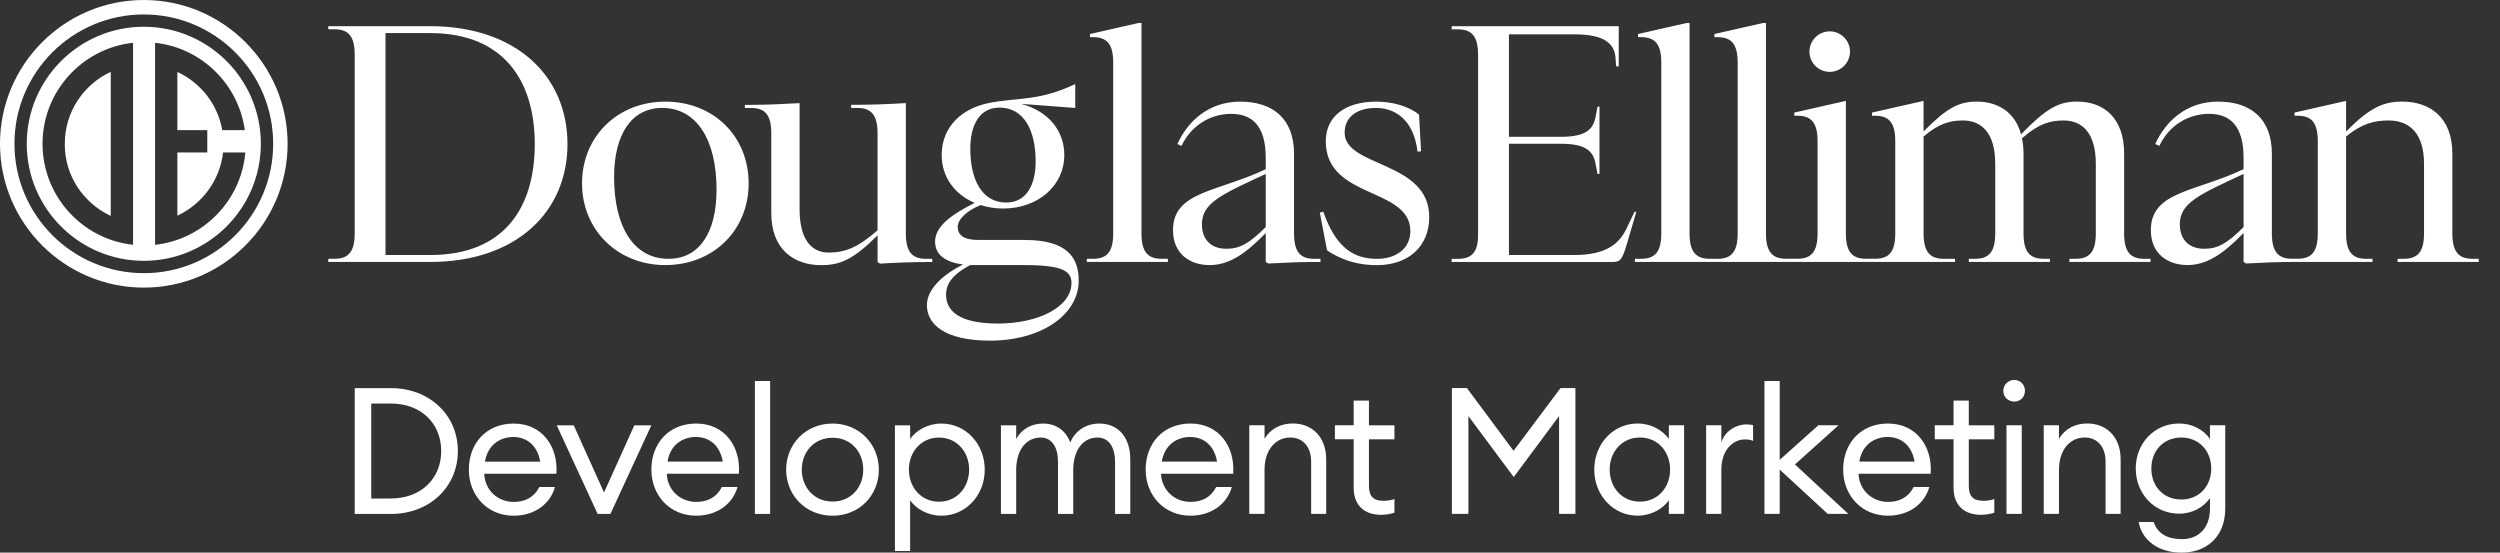
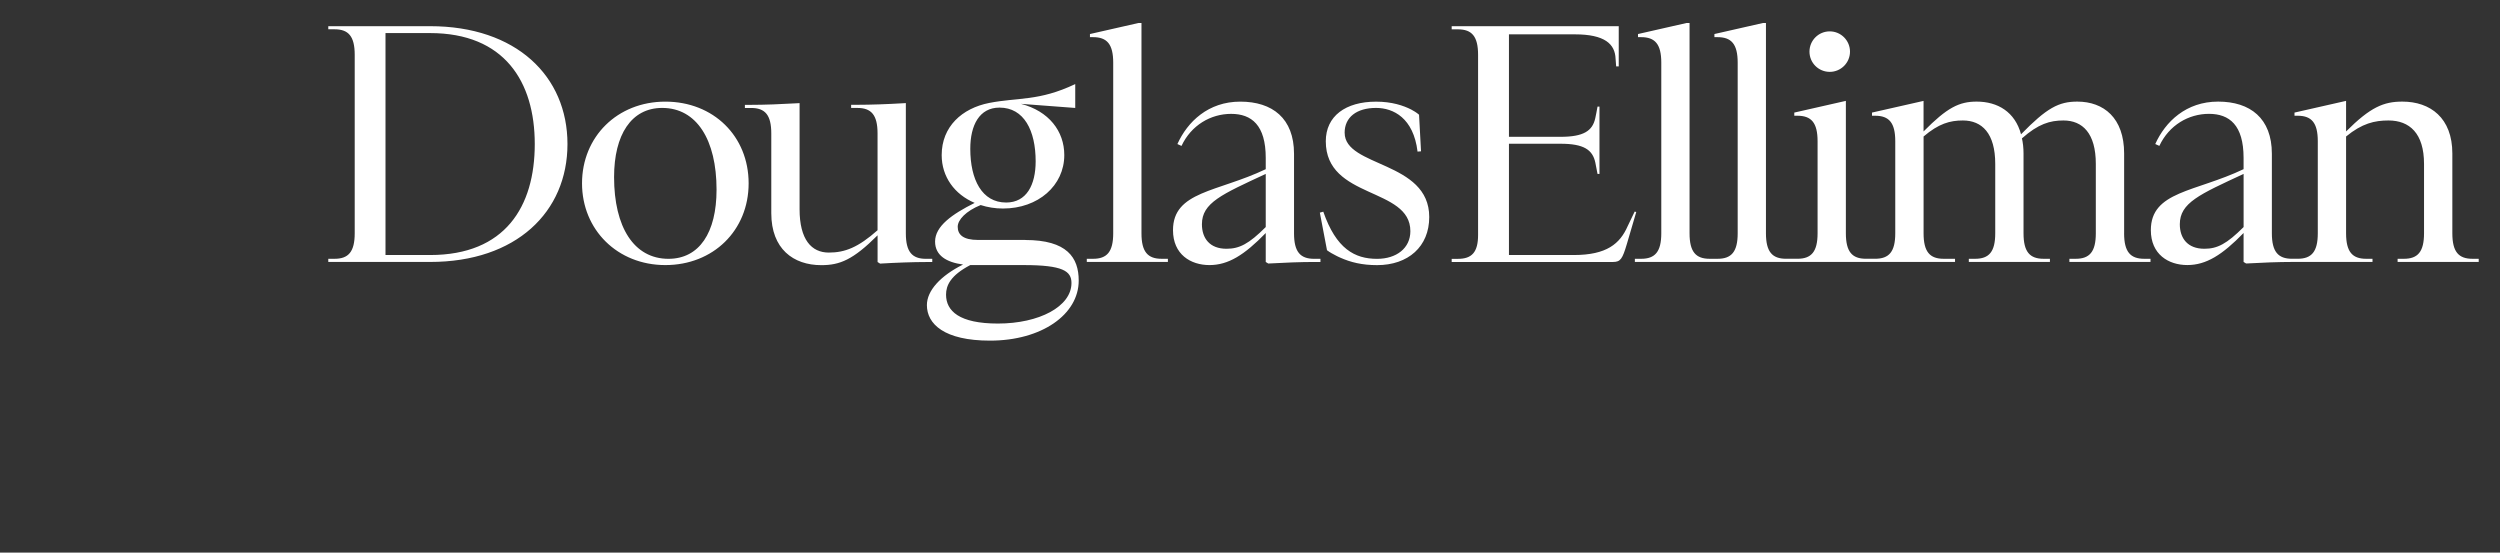
<svg xmlns="http://www.w3.org/2000/svg" width="95" height="21" viewBox="0 0 95 21" fill="none">
  <rect x="0" y="0" width="95" height="21" fill="#333333" stroke="none" />
  <path d="M35.425 9.835H35.186C34.661 9.835 34.422 9.572 34.422 8.867V3.917L34.326 3.923C33.729 3.959 33.072 3.982 32.582 3.982H32.343V4.102H32.582C33.107 4.102 33.347 4.365 33.347 5.07V8.749C32.606 9.406 32.104 9.598 31.495 9.598C30.838 9.598 30.384 9.108 30.384 7.949V3.918L30.289 3.924C29.692 3.96 29.035 3.984 28.545 3.984H28.306V4.103H28.545C29.071 4.103 29.309 4.366 29.309 5.071V8.105C29.309 9.455 30.145 10.076 31.209 10.076C31.914 10.076 32.416 9.873 33.348 8.942V9.957L33.443 10.017C34.04 9.981 34.698 9.957 35.187 9.957H35.426V9.837L35.425 9.835ZM69.53 2.731C69.954 2.731 70.3 2.387 70.3 1.962C70.3 1.538 69.955 1.192 69.53 1.192C69.104 1.192 68.76 1.537 68.76 1.962C68.76 2.388 69.104 2.731 69.53 2.731ZM16.343 0.995H12.475V1.113H12.715C13.24 1.113 13.479 1.377 13.479 2.081V8.866C13.479 9.571 13.239 9.834 12.714 9.834H12.475V9.954H16.343C19.617 9.954 21.564 8.054 21.564 5.474C21.564 2.894 19.617 0.995 16.343 0.995ZM16.343 9.691H14.649V1.257H16.343C19.163 1.257 20.321 3.097 20.321 5.474C20.321 7.851 19.198 9.691 16.343 9.691ZM25.283 3.862C23.456 3.862 22.117 5.199 22.117 6.967C22.117 8.734 23.467 10.073 25.283 10.073C27.1 10.073 28.448 8.759 28.448 6.967C28.448 5.175 27.111 3.862 25.283 3.862ZM25.402 9.835C24.088 9.835 23.335 8.628 23.335 6.729C23.335 5.116 23.992 4.101 25.163 4.101C26.477 4.101 27.229 5.319 27.229 7.206C27.229 8.843 26.572 9.835 25.402 9.835ZM51.096 5.044C51.096 4.458 51.549 4.101 52.29 4.101C52.948 4.101 53.712 4.483 53.867 5.761L53.999 5.75L53.924 4.359C53.828 4.276 53.716 4.21 53.627 4.163C53.328 4.01 52.889 3.863 52.291 3.863C51.132 3.863 50.38 4.412 50.38 5.368C50.38 7.577 53.594 7.101 53.594 8.784C53.594 9.429 53.068 9.836 52.327 9.836C51.479 9.836 50.774 9.454 50.285 8.044L50.154 8.08L50.426 9.509C50.526 9.586 50.663 9.66 50.774 9.716C50.783 9.722 50.793 9.726 50.803 9.731C50.828 9.743 50.85 9.753 50.871 9.764C50.875 9.766 50.88 9.768 50.885 9.77C50.902 9.778 50.919 9.785 50.931 9.791C51.324 9.967 51.758 10.075 52.328 10.075C53.511 10.075 54.311 9.371 54.311 8.247C54.311 6.109 51.097 6.36 51.097 5.046L51.096 5.044ZM80.717 8.866V5.832C80.717 4.481 79.941 3.861 78.937 3.861C78.233 3.861 77.779 4.099 76.799 5.103C76.571 4.255 75.914 3.861 75.114 3.861C74.446 3.861 73.991 4.088 73.095 4.995V3.834L71.136 4.278V4.398H71.255C71.781 4.398 72.02 4.661 72.02 5.365V8.865C72.02 9.57 71.782 9.833 71.255 9.833H70.907C70.382 9.833 70.143 9.57 70.143 8.865V3.833L68.183 4.278V4.398H68.303C68.828 4.398 69.068 4.661 69.068 5.365V8.865C69.068 9.57 68.829 9.833 68.303 9.833H68.064H67.871C67.346 9.833 67.106 9.57 67.106 8.865V0.875H66.987L65.148 1.293V1.412H65.268C65.793 1.412 66.032 1.675 66.032 2.38V8.866C66.032 9.571 65.793 9.834 65.268 9.834H64.967C64.442 9.834 64.203 9.571 64.203 8.866V0.875H64.084L62.244 1.293V1.412H62.364C62.889 1.412 63.129 1.675 63.129 2.38V8.866C63.129 9.571 62.889 9.834 62.364 9.834H62.125V9.954H68.111H74.291V9.834H73.861C73.335 9.834 73.096 9.571 73.096 8.866V5.187C73.67 4.697 74.1 4.578 74.589 4.578C75.317 4.578 75.819 5.067 75.819 6.227V8.866C75.819 9.571 75.581 9.834 75.054 9.834H74.815V9.954H77.897V9.834H77.659C77.132 9.834 76.894 9.571 76.894 8.866V5.832C76.894 5.617 76.871 5.425 76.834 5.258C77.455 4.708 77.897 4.578 78.411 4.578C79.139 4.578 79.641 5.067 79.641 6.227V8.866C79.641 9.571 79.402 9.834 78.876 9.834H78.637V9.954H81.719V9.834H81.481C80.956 9.834 80.716 9.571 80.716 8.866H80.717ZM62.119 8.037L61.851 8.595C61.559 9.259 61.057 9.691 59.803 9.691H57.34V5.462H59.3C60.19 5.462 60.521 5.694 60.623 6.181C60.639 6.245 60.684 6.485 60.706 6.609H60.78V4.052H60.706C60.683 4.176 60.635 4.437 60.62 4.493C60.514 4.972 60.181 5.199 59.3 5.199H57.34V1.305H59.841C60.987 1.305 61.37 1.675 61.392 2.231C61.392 2.235 61.392 2.239 61.393 2.244C61.399 2.319 61.409 2.441 61.414 2.524H61.512V0.995H55.164V1.115H55.402C55.929 1.115 56.167 1.379 56.167 2.083V8.928C56.167 9.586 55.929 9.836 55.402 9.836H55.164V9.955H61.295C61.581 9.955 61.653 9.836 61.82 9.274L62.178 8.056L62.117 8.04L62.119 8.037ZM93.954 9.834C93.428 9.834 93.189 9.571 93.189 8.866V5.832C93.189 4.481 92.353 3.861 91.29 3.861C90.585 3.861 90.083 4.063 89.151 4.995V3.833L87.191 4.278V4.398H87.311C87.836 4.398 88.076 4.661 88.076 5.365V8.865C88.076 9.57 87.837 9.833 87.311 9.833H87.095C86.571 9.833 86.331 9.569 86.331 8.865V5.843C86.331 4.493 85.507 3.861 84.289 3.861C83.071 3.861 82.282 4.625 81.9 5.473L82.055 5.544C82.425 4.756 83.165 4.326 83.942 4.326C84.719 4.326 85.256 4.756 85.256 5.998V6.428C83.429 7.3 81.732 7.264 81.732 8.746C81.732 9.665 82.402 10.072 83.118 10.072C83.834 10.072 84.443 9.69 85.256 8.854V9.954L85.352 10.013C85.949 9.978 86.606 9.954 87.096 9.954H87.335H90.155V9.834H89.915C89.39 9.834 89.151 9.571 89.151 8.866V5.187C89.76 4.686 90.238 4.578 90.763 4.578C91.563 4.578 92.113 5.067 92.113 6.227V8.866C92.113 9.571 91.874 9.834 91.348 9.834H91.109V9.954H94.191V9.834H93.953H93.954ZM85.257 8.628C84.612 9.273 84.255 9.453 83.765 9.453C83.132 9.453 82.833 9.058 82.833 8.521C82.833 7.708 83.585 7.386 85.257 6.609V8.628ZM49.173 8.866V5.844C49.173 4.494 48.349 3.862 47.131 3.862C45.913 3.862 45.124 4.626 44.741 5.474L44.897 5.545C45.267 4.757 46.007 4.327 46.784 4.327C47.561 4.327 48.098 4.757 48.098 5.999V6.429C46.271 7.302 44.574 7.265 44.574 8.747C44.574 9.666 45.243 10.073 45.959 10.073C46.675 10.073 47.285 9.691 48.098 8.855V9.955L48.193 10.014C48.791 9.979 49.448 9.955 49.938 9.955H50.177V9.835H49.938C49.412 9.835 49.173 9.572 49.173 8.867V8.866ZM48.098 8.628C47.453 9.273 47.095 9.453 46.605 9.453C45.972 9.453 45.673 9.058 45.673 8.521C45.673 7.708 46.426 7.386 48.098 6.609V8.628ZM38.961 9.118H37.169C36.596 9.118 36.393 8.915 36.393 8.617C36.393 8.354 36.703 8.02 37.265 7.792C37.528 7.877 37.815 7.924 38.113 7.924C39.451 7.924 40.443 7.052 40.443 5.893C40.443 4.985 39.857 4.221 38.795 3.946L40.859 4.102V3.195C39.474 3.852 38.699 3.695 37.588 3.912C36.56 4.115 35.784 4.808 35.784 5.894C35.784 6.719 36.273 7.387 37.038 7.71C36.178 8.14 35.533 8.595 35.533 9.18C35.533 9.705 35.963 9.968 36.596 10.052C35.736 10.482 35.222 11.044 35.222 11.594C35.222 12.311 35.879 12.944 37.622 12.944C39.581 12.944 40.991 11.952 40.991 10.662C40.991 9.789 40.549 9.12 38.96 9.12L38.961 9.118ZM36.871 5.654C36.871 4.757 37.217 4.089 37.981 4.089C38.913 4.089 39.355 4.961 39.355 6.131C39.355 7.027 39.008 7.696 38.233 7.696C37.313 7.696 36.871 6.824 36.871 5.654ZM37.921 12.295C36.452 12.295 35.95 11.818 35.95 11.196C35.95 10.849 36.117 10.467 36.87 10.073H38.901C40.383 10.073 40.716 10.299 40.716 10.754C40.716 11.649 39.486 12.295 37.921 12.295ZM43.376 8.866V0.875H43.257L41.418 1.293V1.412H41.538C42.063 1.412 42.302 1.675 42.302 2.38V8.866C42.302 9.571 42.063 9.834 41.538 9.834H41.298V9.954H44.38V9.834H44.141C43.615 9.834 43.376 9.571 43.376 8.866Z" fill="white" />
-   <path d="M4.208 8.206V2.732C3.171 3.211 2.462 4.258 2.462 5.463C2.452 6.68 3.171 7.716 4.208 8.205V8.206ZM5.465 0C2.452 0 0 2.452 0 5.465C0 8.477 2.452 10.929 5.465 10.929C8.477 10.929 10.929 8.477 10.929 5.465C10.929 2.452 8.476 0 5.465 0ZM5.465 10.38C2.753 10.38 0.549 8.176 0.549 5.463C0.549 2.751 2.752 0.549 5.465 0.549C8.178 0.549 10.381 2.752 10.381 5.465C10.381 8.178 8.178 10.381 5.465 10.381V10.38ZM5.465 1.016C3.012 1.016 1.017 3.01 1.017 5.463C1.017 7.917 3.011 9.911 5.465 9.911C7.918 9.911 9.912 7.917 9.912 5.463C9.912 3.01 7.917 1.017 5.465 1.017V1.016ZM5.056 9.302C3.121 9.093 1.616 7.447 1.616 5.463C1.616 3.48 3.121 1.835 5.056 1.626V9.303V9.302ZM5.893 9.302V1.626C7.659 1.815 9.064 3.202 9.303 4.946H8.446C8.276 3.959 7.618 3.142 6.74 2.733V4.946H7.877V5.794H6.74V8.196C7.678 7.758 8.356 6.86 8.476 5.794H9.323C9.164 7.629 7.718 9.104 5.893 9.303V9.302Z" fill="white" />
-   <path d="M31.639 16.095C30.616 16.095 29.874 16.877 29.874 17.846C29.874 18.816 30.614 19.597 31.639 19.597C32.663 19.597 33.396 18.816 33.396 17.846C33.396 16.877 32.649 16.095 31.639 16.095ZM31.639 19.059C30.938 19.059 30.467 18.52 30.467 17.846C30.467 17.173 30.938 16.634 31.639 16.634C32.339 16.634 32.803 17.173 32.803 17.846C32.803 18.52 32.339 19.059 31.639 19.059ZM35.77 16.095C35.258 16.095 34.807 16.358 34.585 16.682V16.163H34.007V20.937H34.585V19.011C34.808 19.335 35.259 19.597 35.77 19.597C36.713 19.597 37.42 18.809 37.42 17.846C37.42 16.883 36.713 16.095 35.77 16.095ZM35.682 19.065C35.009 19.065 34.538 18.527 34.538 17.846C34.538 17.166 35.009 16.627 35.682 16.627C36.356 16.627 36.827 17.166 36.827 17.846C36.827 18.527 36.356 19.065 35.682 19.065ZM41.773 16.095C41.261 16.095 40.851 16.378 40.669 16.816C40.501 16.365 40.137 16.095 39.632 16.095C39.174 16.095 38.811 16.325 38.615 16.682V16.163H38.035V19.53H38.615V17.86C38.615 17.098 38.998 16.627 39.543 16.627C39.981 16.627 40.204 17.004 40.204 17.549V19.529H40.783V17.805C40.803 17.078 41.167 16.627 41.706 16.627C42.143 16.627 42.372 17.004 42.372 17.549V19.529H42.951V17.462C42.951 16.634 42.507 16.095 41.773 16.095ZM14.854 14.749H13.48V19.53H14.854C16.322 19.53 17.399 18.506 17.399 17.139C17.399 15.773 16.322 14.749 14.854 14.749ZM14.854 18.944H14.107V15.334H14.854C16.005 15.334 16.766 16.094 16.766 17.138C16.766 18.182 16.005 18.942 14.854 18.942V18.944ZM19.526 16.095C18.468 16.095 17.816 16.857 17.816 17.846C17.816 18.836 18.529 19.597 19.512 19.597C20.368 19.597 20.927 19.099 21.088 18.507H20.495C20.287 18.911 19.944 19.073 19.519 19.073C18.906 19.073 18.422 18.616 18.402 18.003H21.143C21.217 16.959 20.591 16.096 19.527 16.096L19.526 16.095ZM18.429 17.543C18.536 16.882 19.028 16.606 19.506 16.606C20.011 16.606 20.421 16.917 20.529 17.543H18.427H18.429ZM22.953 18.714L21.802 16.162H21.156L22.711 19.529H23.196L24.751 16.162H24.105L22.953 18.714ZM28.686 19.529H29.265V14.479H28.686V19.529ZM26.462 16.094C25.405 16.094 24.752 16.856 24.752 17.845C24.752 18.835 25.466 19.596 26.449 19.596C27.304 19.596 27.863 19.098 28.025 18.506H27.432C27.223 18.91 26.88 19.072 26.455 19.072C25.843 19.072 25.358 18.614 25.338 18.002H28.079C28.153 16.958 27.527 16.095 26.463 16.095L26.462 16.094ZM25.365 17.542C25.472 16.881 25.965 16.605 26.442 16.605C26.948 16.605 27.358 16.916 27.465 17.542H25.364H25.365ZM71.75 16.094C70.693 16.094 70.04 16.856 70.04 17.845C70.04 18.835 70.754 19.596 71.737 19.596C72.593 19.596 73.151 19.098 73.313 18.506H72.72C72.512 18.91 72.168 19.072 71.744 19.072C71.131 19.072 70.647 18.614 70.625 18.002H73.366C73.44 16.958 72.814 16.095 71.75 16.095V16.094ZM70.653 17.542C70.761 16.881 71.253 16.605 71.73 16.605C72.236 16.605 72.646 16.916 72.754 17.542H70.653ZM45.245 16.094C44.188 16.094 43.535 16.856 43.535 17.845C43.535 18.835 44.249 19.596 45.232 19.596C46.087 19.596 46.646 19.098 46.808 18.506H46.215C46.007 18.91 45.663 19.072 45.239 19.072C44.626 19.072 44.141 18.614 44.12 18.002H46.861C46.935 16.958 46.309 16.095 45.245 16.095V16.094ZM44.148 17.542C44.255 16.881 44.748 16.605 45.225 16.605C45.731 16.605 46.141 16.916 46.249 17.542H44.148ZM76.543 14.438C76.307 14.438 76.126 14.626 76.126 14.849C76.126 15.085 76.307 15.26 76.543 15.26C76.779 15.26 76.948 15.085 76.948 14.849C76.948 14.626 76.779 14.438 76.543 14.438ZM69.865 16.161H69.097L67.629 17.474V14.477H67.049V19.527H67.629V17.844L69.454 19.527H70.235L68.208 17.649L69.865 16.161ZM74.814 15.224H74.235V16.161H73.521V16.693H74.235V18.531C74.235 19.232 74.673 19.562 75.266 19.562C75.474 19.562 75.642 19.529 75.784 19.481V18.962C75.677 19.009 75.515 19.03 75.373 19.03C75.003 19.03 74.814 18.888 74.814 18.458V16.694H75.784V16.162H74.814V15.225V15.224ZM83.979 16.161V16.679C83.743 16.336 83.313 16.093 82.808 16.093C81.865 16.093 81.158 16.848 81.158 17.803C81.158 18.758 81.865 19.52 82.808 19.52C83.313 19.52 83.744 19.27 83.979 18.927V19.324C83.979 20.085 83.528 20.488 82.915 20.488C82.37 20.488 81.993 20.287 81.838 19.836H81.273C81.381 20.509 82 21 82.902 21C83.804 21 84.559 20.442 84.559 19.317V16.159H83.979V16.161ZM82.889 18.982C82.215 18.982 81.751 18.484 81.751 17.804C81.751 17.125 82.215 16.626 82.889 16.626C83.563 16.626 84.027 17.132 84.027 17.804C84.027 18.477 83.563 18.982 82.889 18.982ZM79.312 16.093C78.874 16.093 78.477 16.275 78.241 16.679V16.161H77.662V19.527H78.241V17.858C78.241 17.07 78.679 16.625 79.217 16.625C79.695 16.625 80.012 16.975 80.012 17.541V19.526H80.584V17.453C80.584 16.619 80.065 16.092 79.312 16.092V16.093ZM76.247 19.527H76.827V16.161H76.247V19.527ZM52.02 15.224H51.44V16.161H50.726V16.693H51.44V18.531C51.44 19.232 51.878 19.562 52.471 19.562C52.679 19.562 52.847 19.529 52.989 19.481V18.962C52.882 19.009 52.72 19.03 52.578 19.03C52.208 19.03 52.02 18.888 52.02 18.458V16.694H52.989V16.162H52.02V15.225V15.224ZM49.123 16.093C48.685 16.093 48.288 16.275 48.052 16.679V16.161H47.473V19.527H48.052V17.858C48.052 17.07 48.49 16.625 49.029 16.625C49.506 16.625 49.823 16.975 49.823 17.541V19.526H50.395V17.453C50.395 16.619 49.876 16.092 49.123 16.092V16.093ZM65.411 16.814V16.161H64.833V19.527H65.411V17.858C65.411 17.07 65.876 16.699 66.3 16.699C66.414 16.699 66.508 16.706 66.617 16.754V16.154C66.529 16.134 66.442 16.128 66.354 16.128C65.971 16.128 65.54 16.384 65.411 16.815V16.814ZM63.416 16.679C63.195 16.356 62.743 16.093 62.232 16.093C61.289 16.093 60.582 16.881 60.582 17.844C60.582 18.807 61.289 19.595 62.232 19.595C62.744 19.595 63.195 19.332 63.416 19.009V19.527H63.996V16.161H63.416V16.679ZM62.319 19.063C61.639 19.063 61.168 18.525 61.168 17.844C61.168 17.164 61.639 16.625 62.319 16.625C63 16.625 63.464 17.164 63.464 17.844C63.464 18.525 62.993 19.063 62.319 19.063ZM57.515 17.131L55.744 14.747H55.172V19.527H55.799V15.811L57.522 18.127L59.245 15.811V19.527H59.865V14.747H59.3L57.515 17.131Z" fill="white" />
</svg>